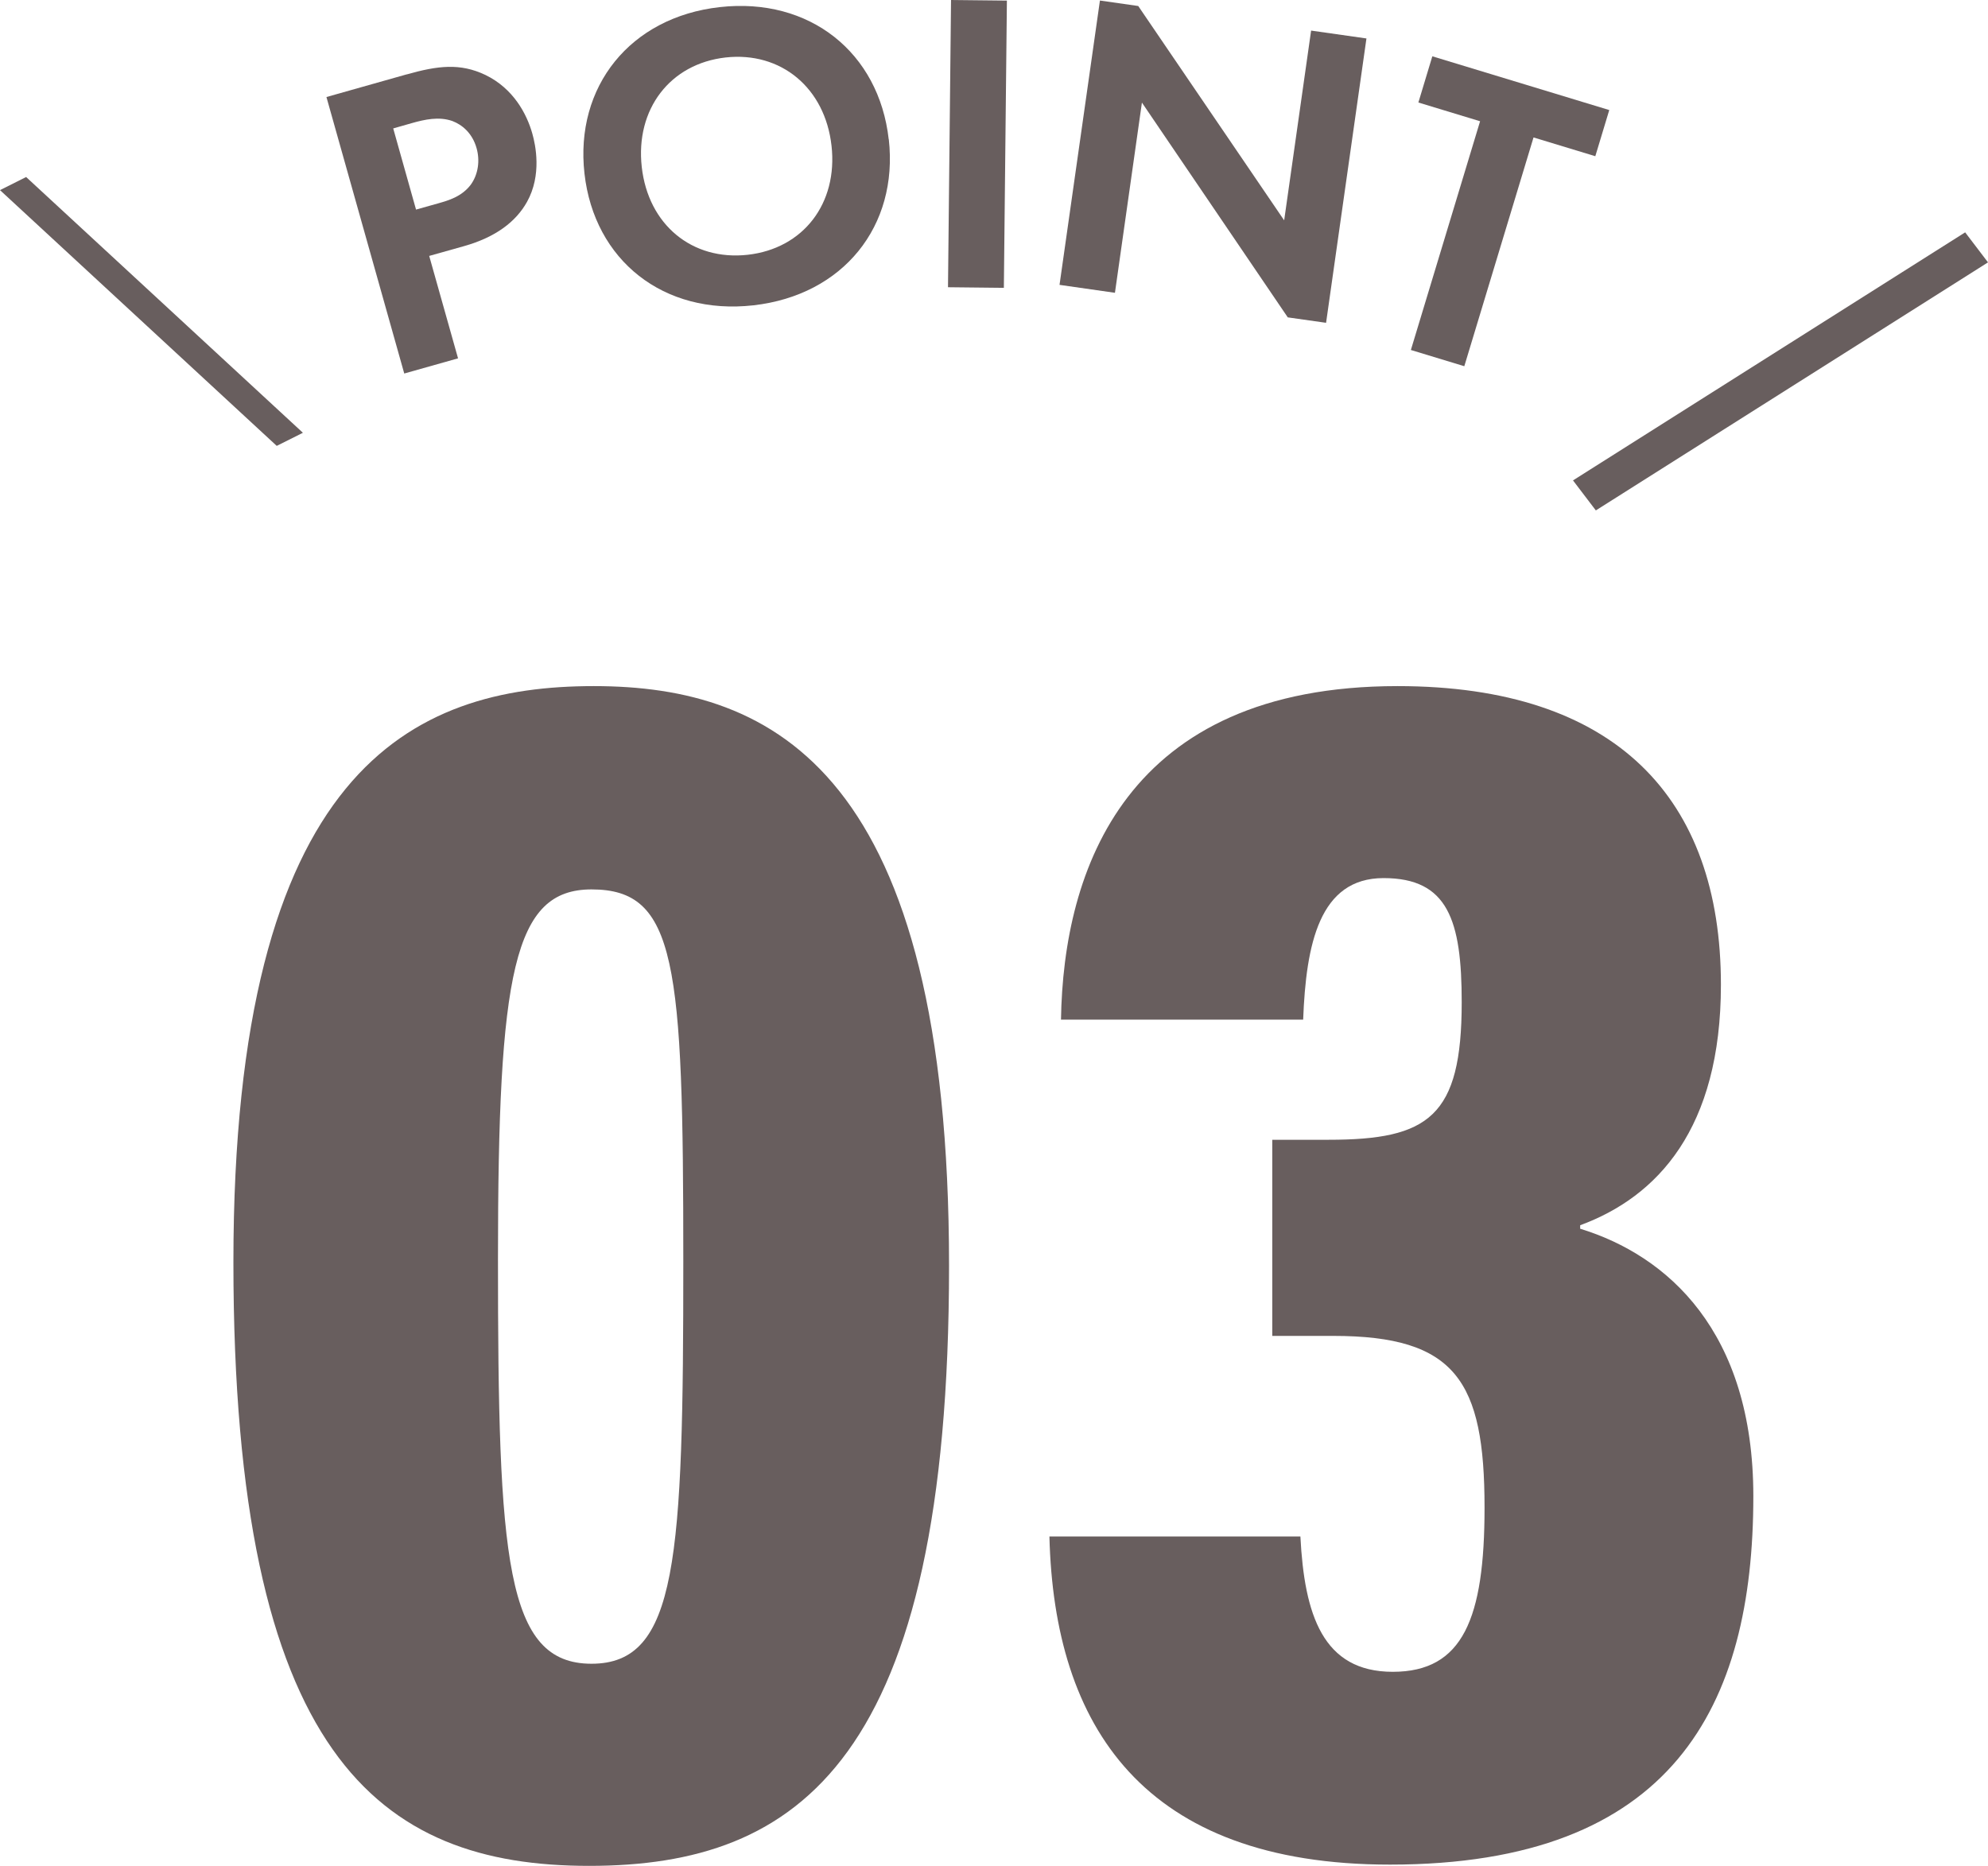
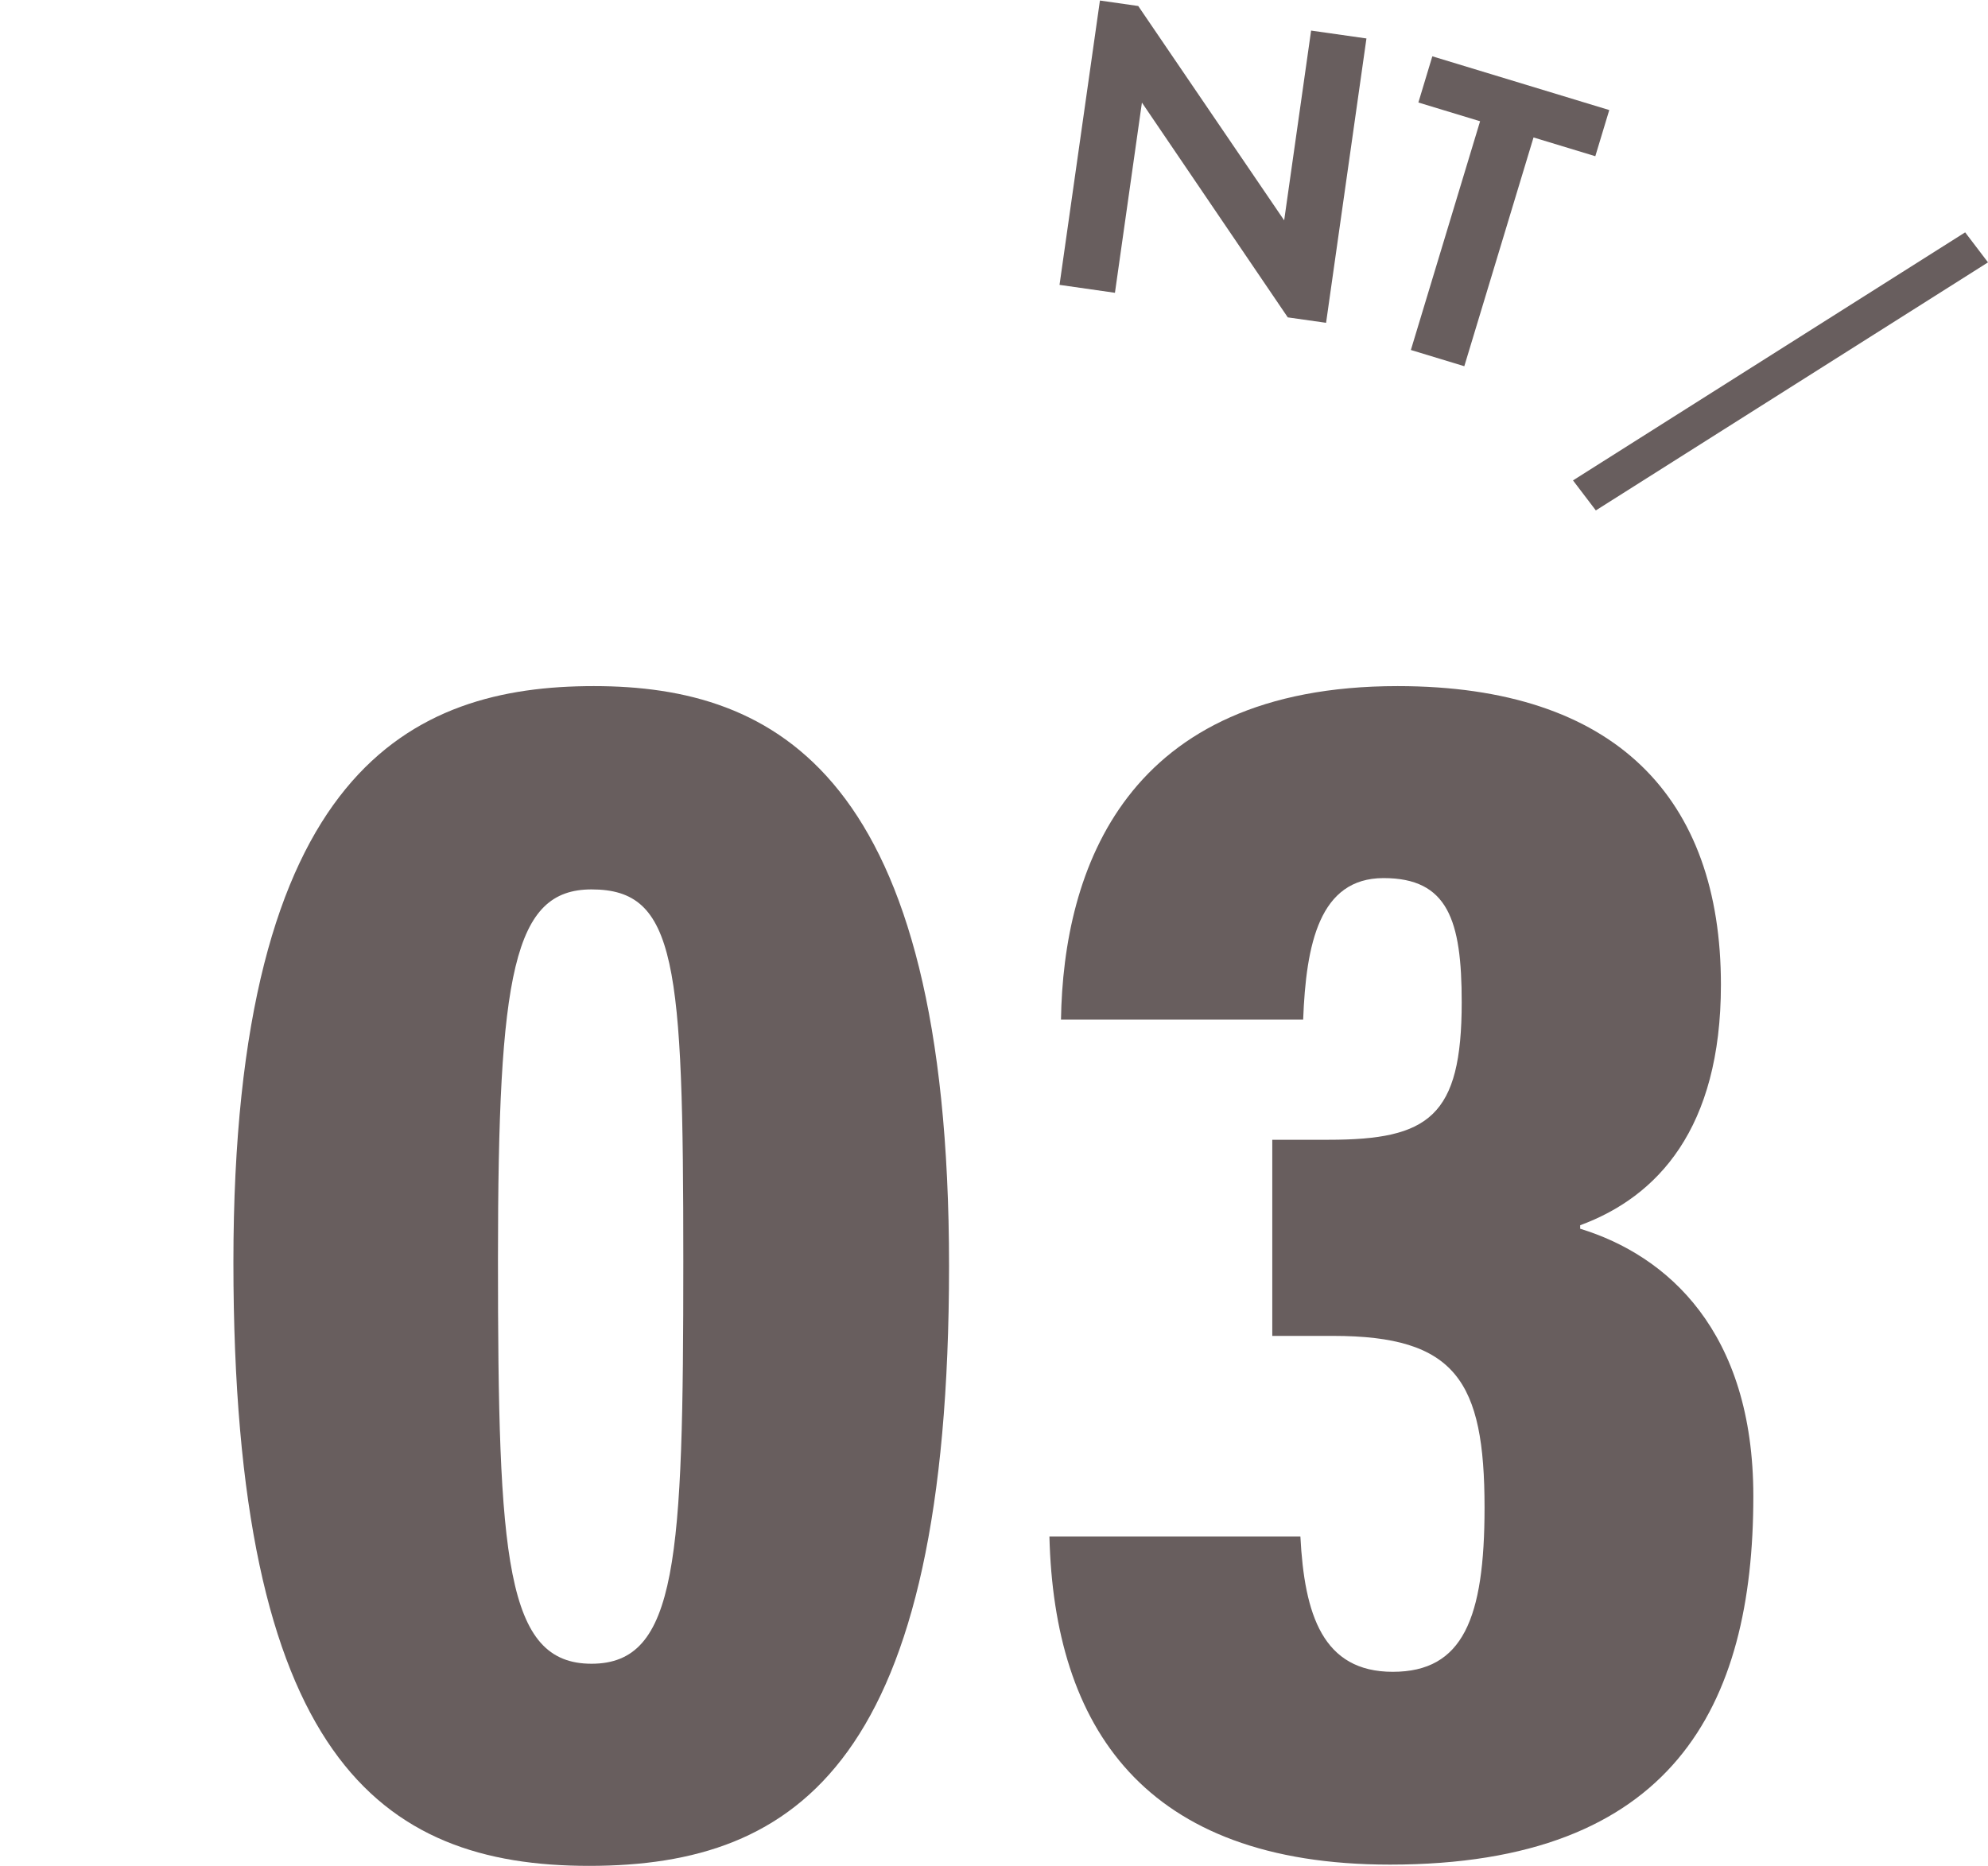
<svg xmlns="http://www.w3.org/2000/svg" preserveAspectRatio="none" width="100%" height="100%" overflow="visible" style="display: block;" viewBox="0 0 49 46" fill="none">
  <g id="_ã¬ã¤ã¤ã¼_1" clip-path="url(#clip0_1382_40)">
    <path id="Vector" d="M23.392 31.206C23.392 43.387 19.696 45.998 14.521 45.998C9.346 45.998 5.753 43.29 5.753 31.115C5.753 18.941 10.162 16.914 14.636 16.914C19.109 16.914 23.392 19.067 23.392 31.206ZM12.274 31.036C12.274 38.439 12.46 41.015 14.58 41.015C16.701 41.015 16.842 38.446 16.842 31.091C16.842 23.736 16.675 21.926 14.58 21.926C12.658 21.926 12.274 23.971 12.274 31.036Z" fill="#685E5E" />
    <path id="Vector_2" d="M26.151 25.138C26.21 21.446 27.733 16.914 34.448 16.914C39.831 16.914 42.417 19.682 42.417 24.276C42.417 27.824 40.852 29.504 38.948 30.205V30.291C41.089 30.947 43.216 32.813 43.216 36.885C43.216 42.058 41.236 45.967 34.261 45.967C28.181 45.967 25.981 42.56 25.866 37.878H32.052C32.151 39.803 32.601 41.214 34.329 41.214C36.057 41.214 36.591 39.903 36.591 37.166C36.591 34.04 35.878 32.933 32.859 32.933H31.359V28.098H32.745C35.214 28.098 36.028 27.532 36.028 24.707C36.028 22.682 35.686 21.647 34.102 21.647C32.517 21.647 32.191 23.281 32.12 25.136H26.146L26.151 25.138Z" fill="#685E5E" />
-     <path id="Vector_3" d="M7.466 10.669L6.821 10.992L0 4.687L0.644 4.364L7.466 10.669Z" fill="#685E5E" />
-     <path id="Vector_4" d="M10.023 1.835C10.789 1.618 11.341 1.55 11.965 1.848C12.654 2.182 12.985 2.808 13.122 3.298C13.197 3.564 13.362 4.311 12.989 4.978C12.718 5.463 12.221 5.847 11.436 6.068L10.579 6.309L11.29 8.834L9.964 9.208L8.046 2.392L10.025 1.833L10.023 1.835ZM10.257 5.166L10.798 5.014C11.054 4.941 11.378 4.85 11.603 4.554C11.793 4.291 11.831 3.95 11.747 3.654C11.641 3.276 11.385 3.073 11.151 2.984C10.82 2.867 10.469 2.945 10.151 3.035L9.692 3.166L10.255 5.169L10.257 5.166Z" fill="#685E5E" />
-     <path id="Vector_5" d="M21.907 3.433C22.148 5.575 20.782 7.278 18.568 7.527C16.357 7.775 14.647 6.42 14.406 4.278C14.165 2.136 15.531 0.422 17.743 0.175C19.954 -0.073 21.664 1.293 21.905 3.435L21.907 3.433ZM20.495 3.592C20.336 2.169 19.252 1.265 17.884 1.417C16.514 1.572 15.659 2.693 15.818 4.116C15.977 5.54 17.059 6.433 18.429 6.281C19.799 6.128 20.656 5.016 20.495 3.59V3.592Z" fill="#685E5E" />
-     <path id="Vector_6" d="M24.818 0.015L24.743 7.096L23.366 7.081L23.441 0L24.818 0.015Z" fill="#685E5E" />
    <path id="Vector_7" d="M26.115 7.023L27.111 0.013L28.055 0.148L31.652 5.432L32.316 0.754L33.68 0.948L32.685 7.958L31.741 7.824L28.146 2.529L27.481 7.218L26.118 7.023H26.115Z" fill="#685E5E" />
    <path id="Vector_8" d="M37.798 3.389L36.092 9.028L34.775 8.628L36.481 2.989L34.96 2.527L35.304 1.388L39.665 2.713L39.321 3.851L37.8 3.389H37.798Z" fill="#685E5E" />
    <path id="Vector_9" d="M48.437 5.728L49 6.468L39.334 12.583L38.771 11.843L48.437 5.728Z" fill="#685E5E" />
  </g>
  <defs>
    <clipPath id="clip0_1382_40">
      <rect width="49" height="46" fill="white" />
    </clipPath>
  </defs>
</svg>